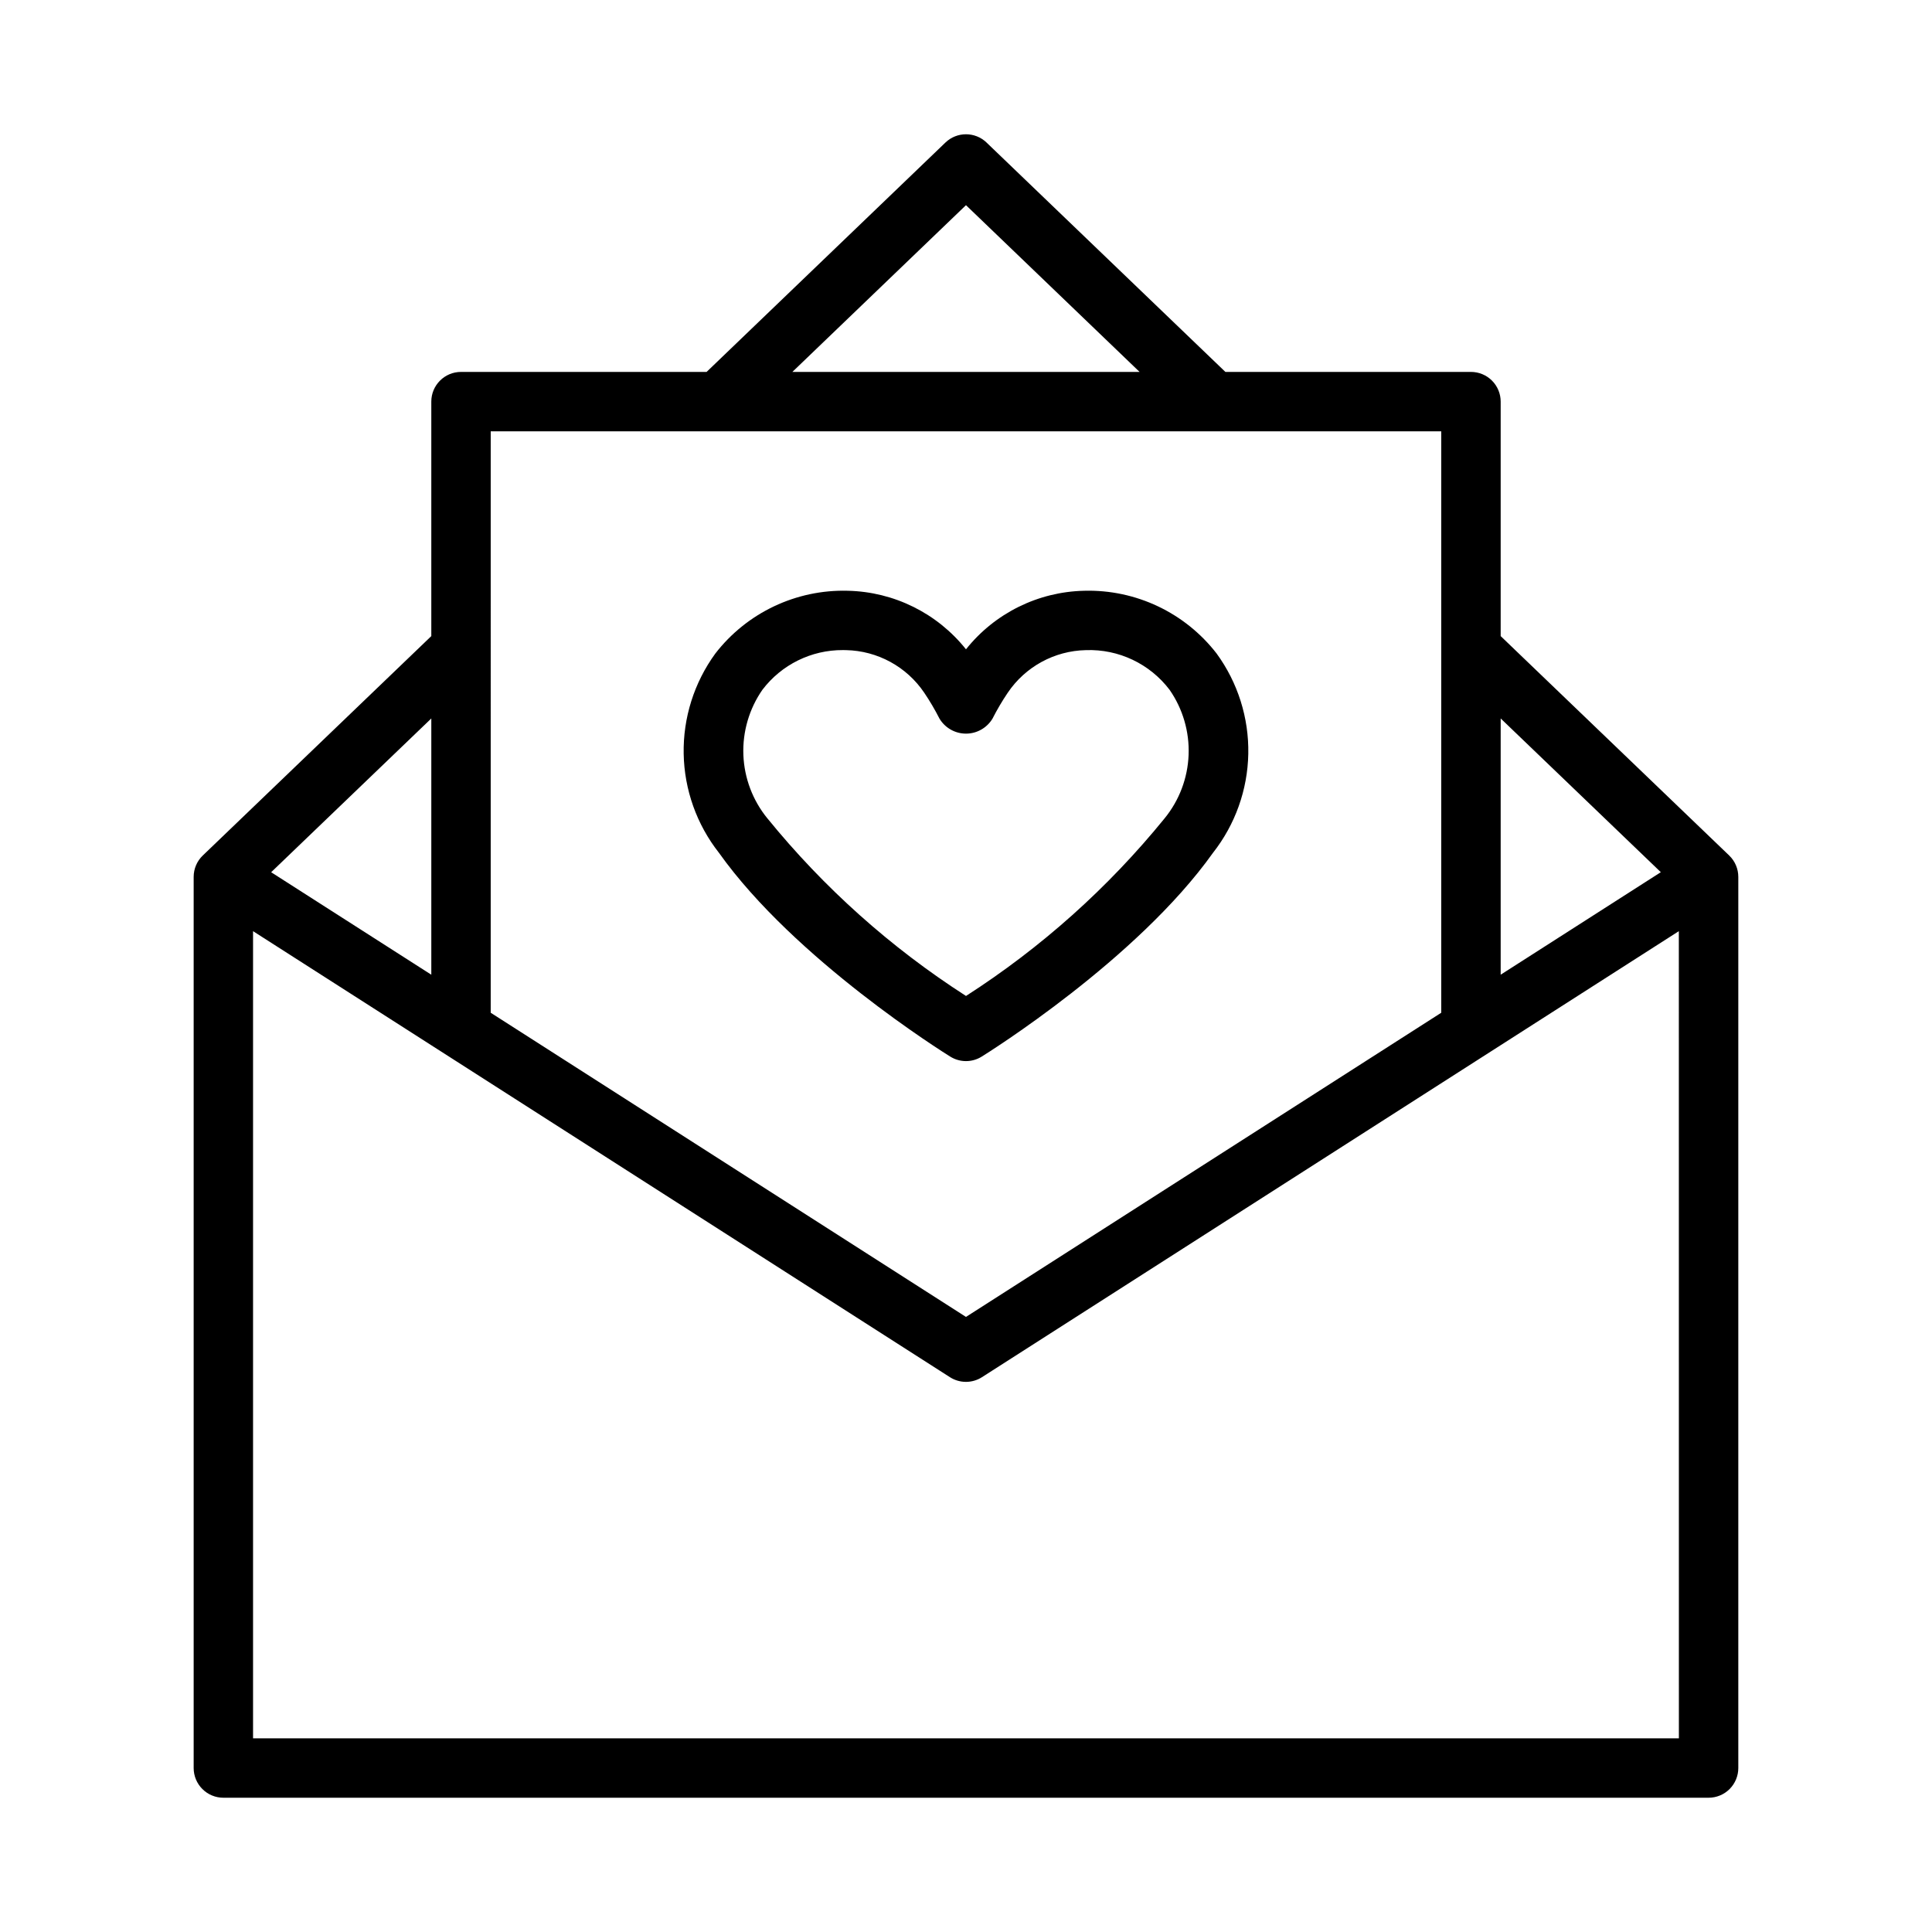
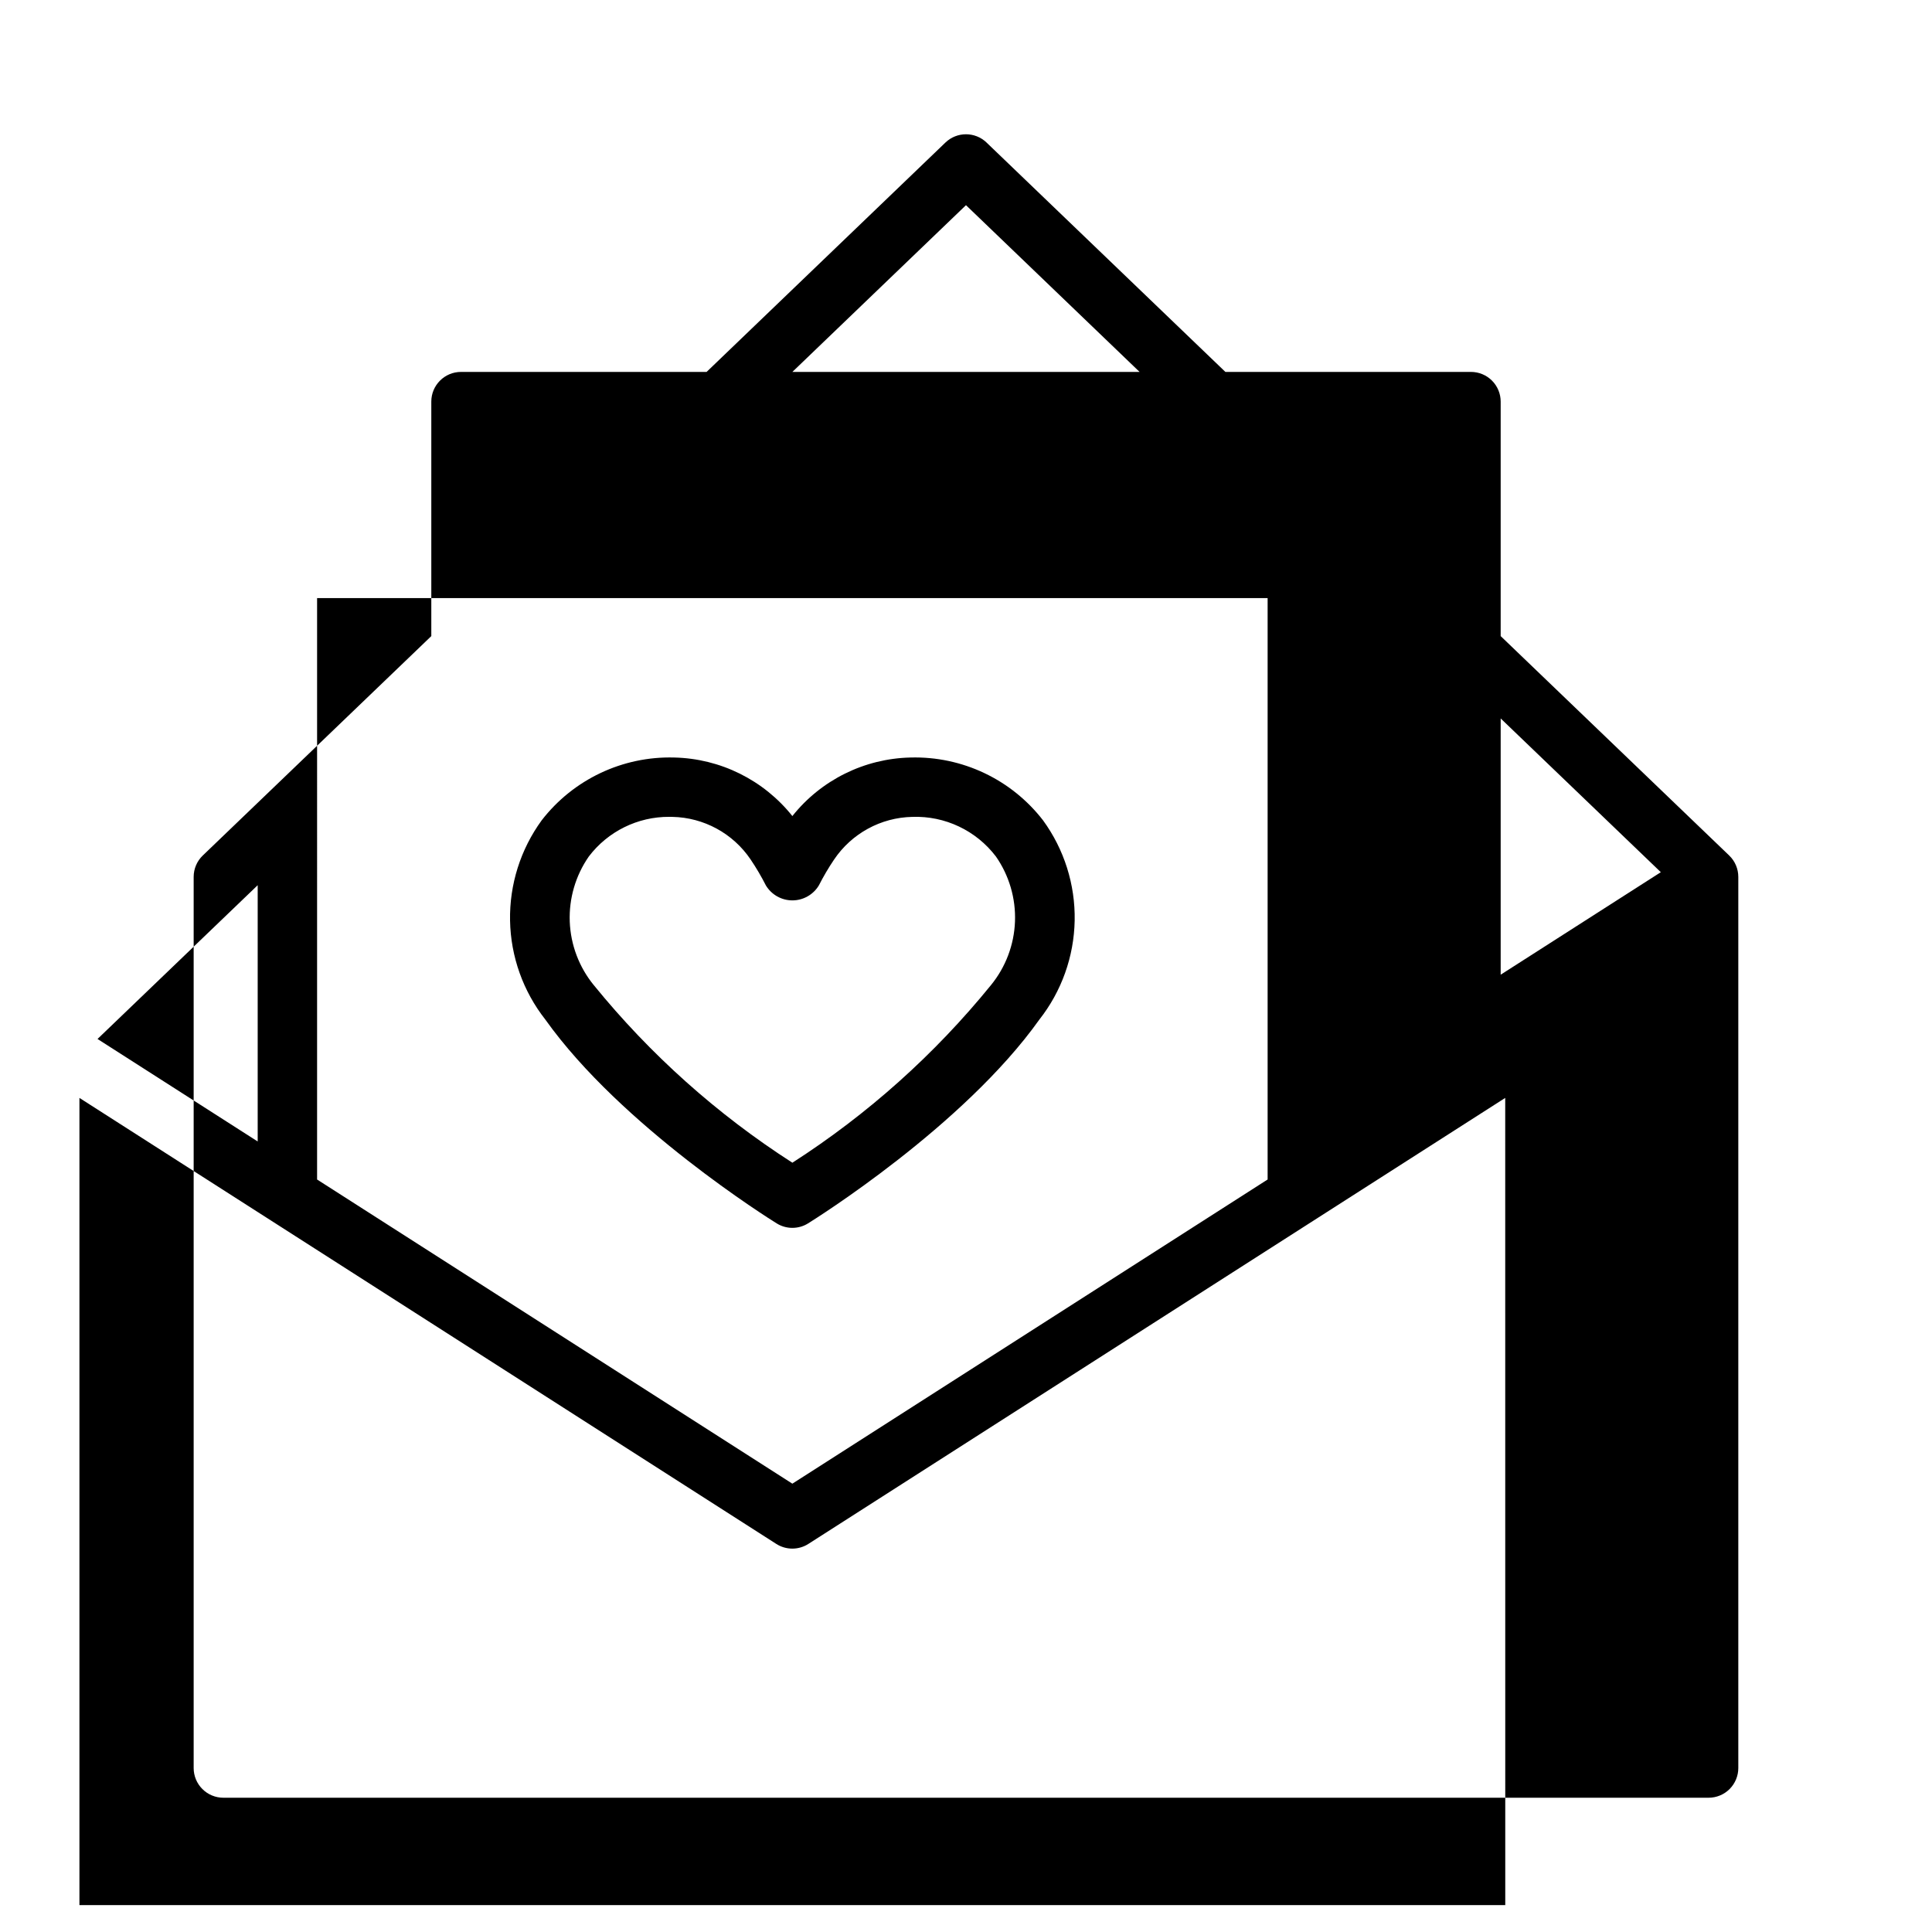
<svg xmlns="http://www.w3.org/2000/svg" fill="#000000" width="800px" height="800px" version="1.1" viewBox="144 144 512 512">
-   <path d="m602.25 370.71-60.555-58.137v-62.141c0-2.086-0.828-4.09-2.305-5.566-1.477-1.477-3.481-2.305-5.566-2.305h-65.082l-63.293-60.781h0.004c-3.047-2.93-7.863-2.93-10.91 0l-63.289 60.781h-65.078c-4.348 0-7.875 3.523-7.875 7.871v62.141l-60.555 58.137c-1.547 1.48-2.422 3.531-2.422 5.676v236.16c0 2.09 0.832 4.09 2.309 5.566 1.477 1.477 3.477 2.305 5.566 2.305h393.6c2.086 0 4.09-0.828 5.566-2.305 1.473-1.477 2.305-3.477 2.305-5.566v-236.16c0-2.144-0.875-4.195-2.422-5.676zm-60.555-36.316 42.441 40.746-42.441 27.164zm-141.7-136.02 46.012 44.191h-92.023zm-125.95 59.934h251.9v154.08l-125.95 80.609-125.95-80.609zm-15.742 76.09v67.91l-42.445-27.16zm330.62 270.28h-377.86v-213.91l184.68 118.2c2.586 1.656 5.902 1.656 8.488 0l184.68-118.2zm-184.78-180.66c1.672-1.035 41.172-25.711 61.309-54.008 5.894-7.492 9.18-16.707 9.359-26.238 0.176-9.531-2.766-18.859-8.379-26.562-8.379-10.844-21.43-17.027-35.125-16.652-12.223 0.273-23.691 5.957-31.309 15.516-7.621-9.562-19.09-15.246-31.312-15.516-13.695-0.375-26.746 5.812-35.125 16.648-5.613 7.707-8.555 17.035-8.379 26.566 0.176 9.531 3.461 18.742 9.355 26.238 20.141 28.297 59.641 52.98 61.312 54.008 2.539 1.578 5.754 1.578 8.293 0zm-56.781-63.141h0.004c-3.891-4.769-6.125-10.676-6.363-16.824-0.234-6.148 1.539-12.211 5.051-17.262 5.059-6.66 12.957-10.555 21.32-10.512 0.281 0 0.562 0.004 0.84 0.012h0.004c8.332 0.172 16.062 4.387 20.723 11.301 1.488 2.203 2.836 4.5 4.043 6.871 1.484 2.453 4.144 3.957 7.016 3.957 2.867 0 5.527-1.504 7.012-3.957 1.207-2.371 2.555-4.664 4.043-6.867 4.66-6.914 12.387-11.133 20.723-11.305 8.656-0.309 16.922 3.609 22.164 10.5 3.516 5.051 5.285 11.113 5.051 17.262-0.238 6.152-2.473 12.055-6.367 16.824-14.934 18.379-32.699 34.262-52.625 47.062-19.93-12.801-37.695-28.688-52.633-47.066z" />
+   <path d="m602.25 370.71-60.555-58.137v-62.141c0-2.086-0.828-4.09-2.305-5.566-1.477-1.477-3.481-2.305-5.566-2.305h-65.082l-63.293-60.781h0.004c-3.047-2.93-7.863-2.93-10.91 0l-63.289 60.781h-65.078c-4.348 0-7.875 3.523-7.875 7.871v62.141l-60.555 58.137c-1.547 1.48-2.422 3.531-2.422 5.676v236.16c0 2.09 0.832 4.09 2.309 5.566 1.477 1.477 3.477 2.305 5.566 2.305h393.6c2.086 0 4.09-0.828 5.566-2.305 1.473-1.477 2.305-3.477 2.305-5.566v-236.16c0-2.144-0.875-4.195-2.422-5.676zm-60.555-36.316 42.441 40.746-42.441 27.164zm-141.7-136.02 46.012 44.191h-92.023m-125.95 59.934h251.9v154.08l-125.95 80.609-125.95-80.609zm-15.742 76.09v67.91l-42.445-27.16zm330.62 270.28h-377.86v-213.91l184.68 118.2c2.586 1.656 5.902 1.656 8.488 0l184.68-118.2zm-184.78-180.66c1.672-1.035 41.172-25.711 61.309-54.008 5.894-7.492 9.18-16.707 9.359-26.238 0.176-9.531-2.766-18.859-8.379-26.562-8.379-10.844-21.43-17.027-35.125-16.652-12.223 0.273-23.691 5.957-31.309 15.516-7.621-9.562-19.09-15.246-31.312-15.516-13.695-0.375-26.746 5.812-35.125 16.648-5.613 7.707-8.555 17.035-8.379 26.566 0.176 9.531 3.461 18.742 9.355 26.238 20.141 28.297 59.641 52.98 61.312 54.008 2.539 1.578 5.754 1.578 8.293 0zm-56.781-63.141h0.004c-3.891-4.769-6.125-10.676-6.363-16.824-0.234-6.148 1.539-12.211 5.051-17.262 5.059-6.66 12.957-10.555 21.32-10.512 0.281 0 0.562 0.004 0.84 0.012h0.004c8.332 0.172 16.062 4.387 20.723 11.301 1.488 2.203 2.836 4.5 4.043 6.871 1.484 2.453 4.144 3.957 7.016 3.957 2.867 0 5.527-1.504 7.012-3.957 1.207-2.371 2.555-4.664 4.043-6.867 4.66-6.914 12.387-11.133 20.723-11.305 8.656-0.309 16.922 3.609 22.164 10.5 3.516 5.051 5.285 11.113 5.051 17.262-0.238 6.152-2.473 12.055-6.367 16.824-14.934 18.379-32.699 34.262-52.625 47.062-19.93-12.801-37.695-28.688-52.633-47.066z" />
</svg>